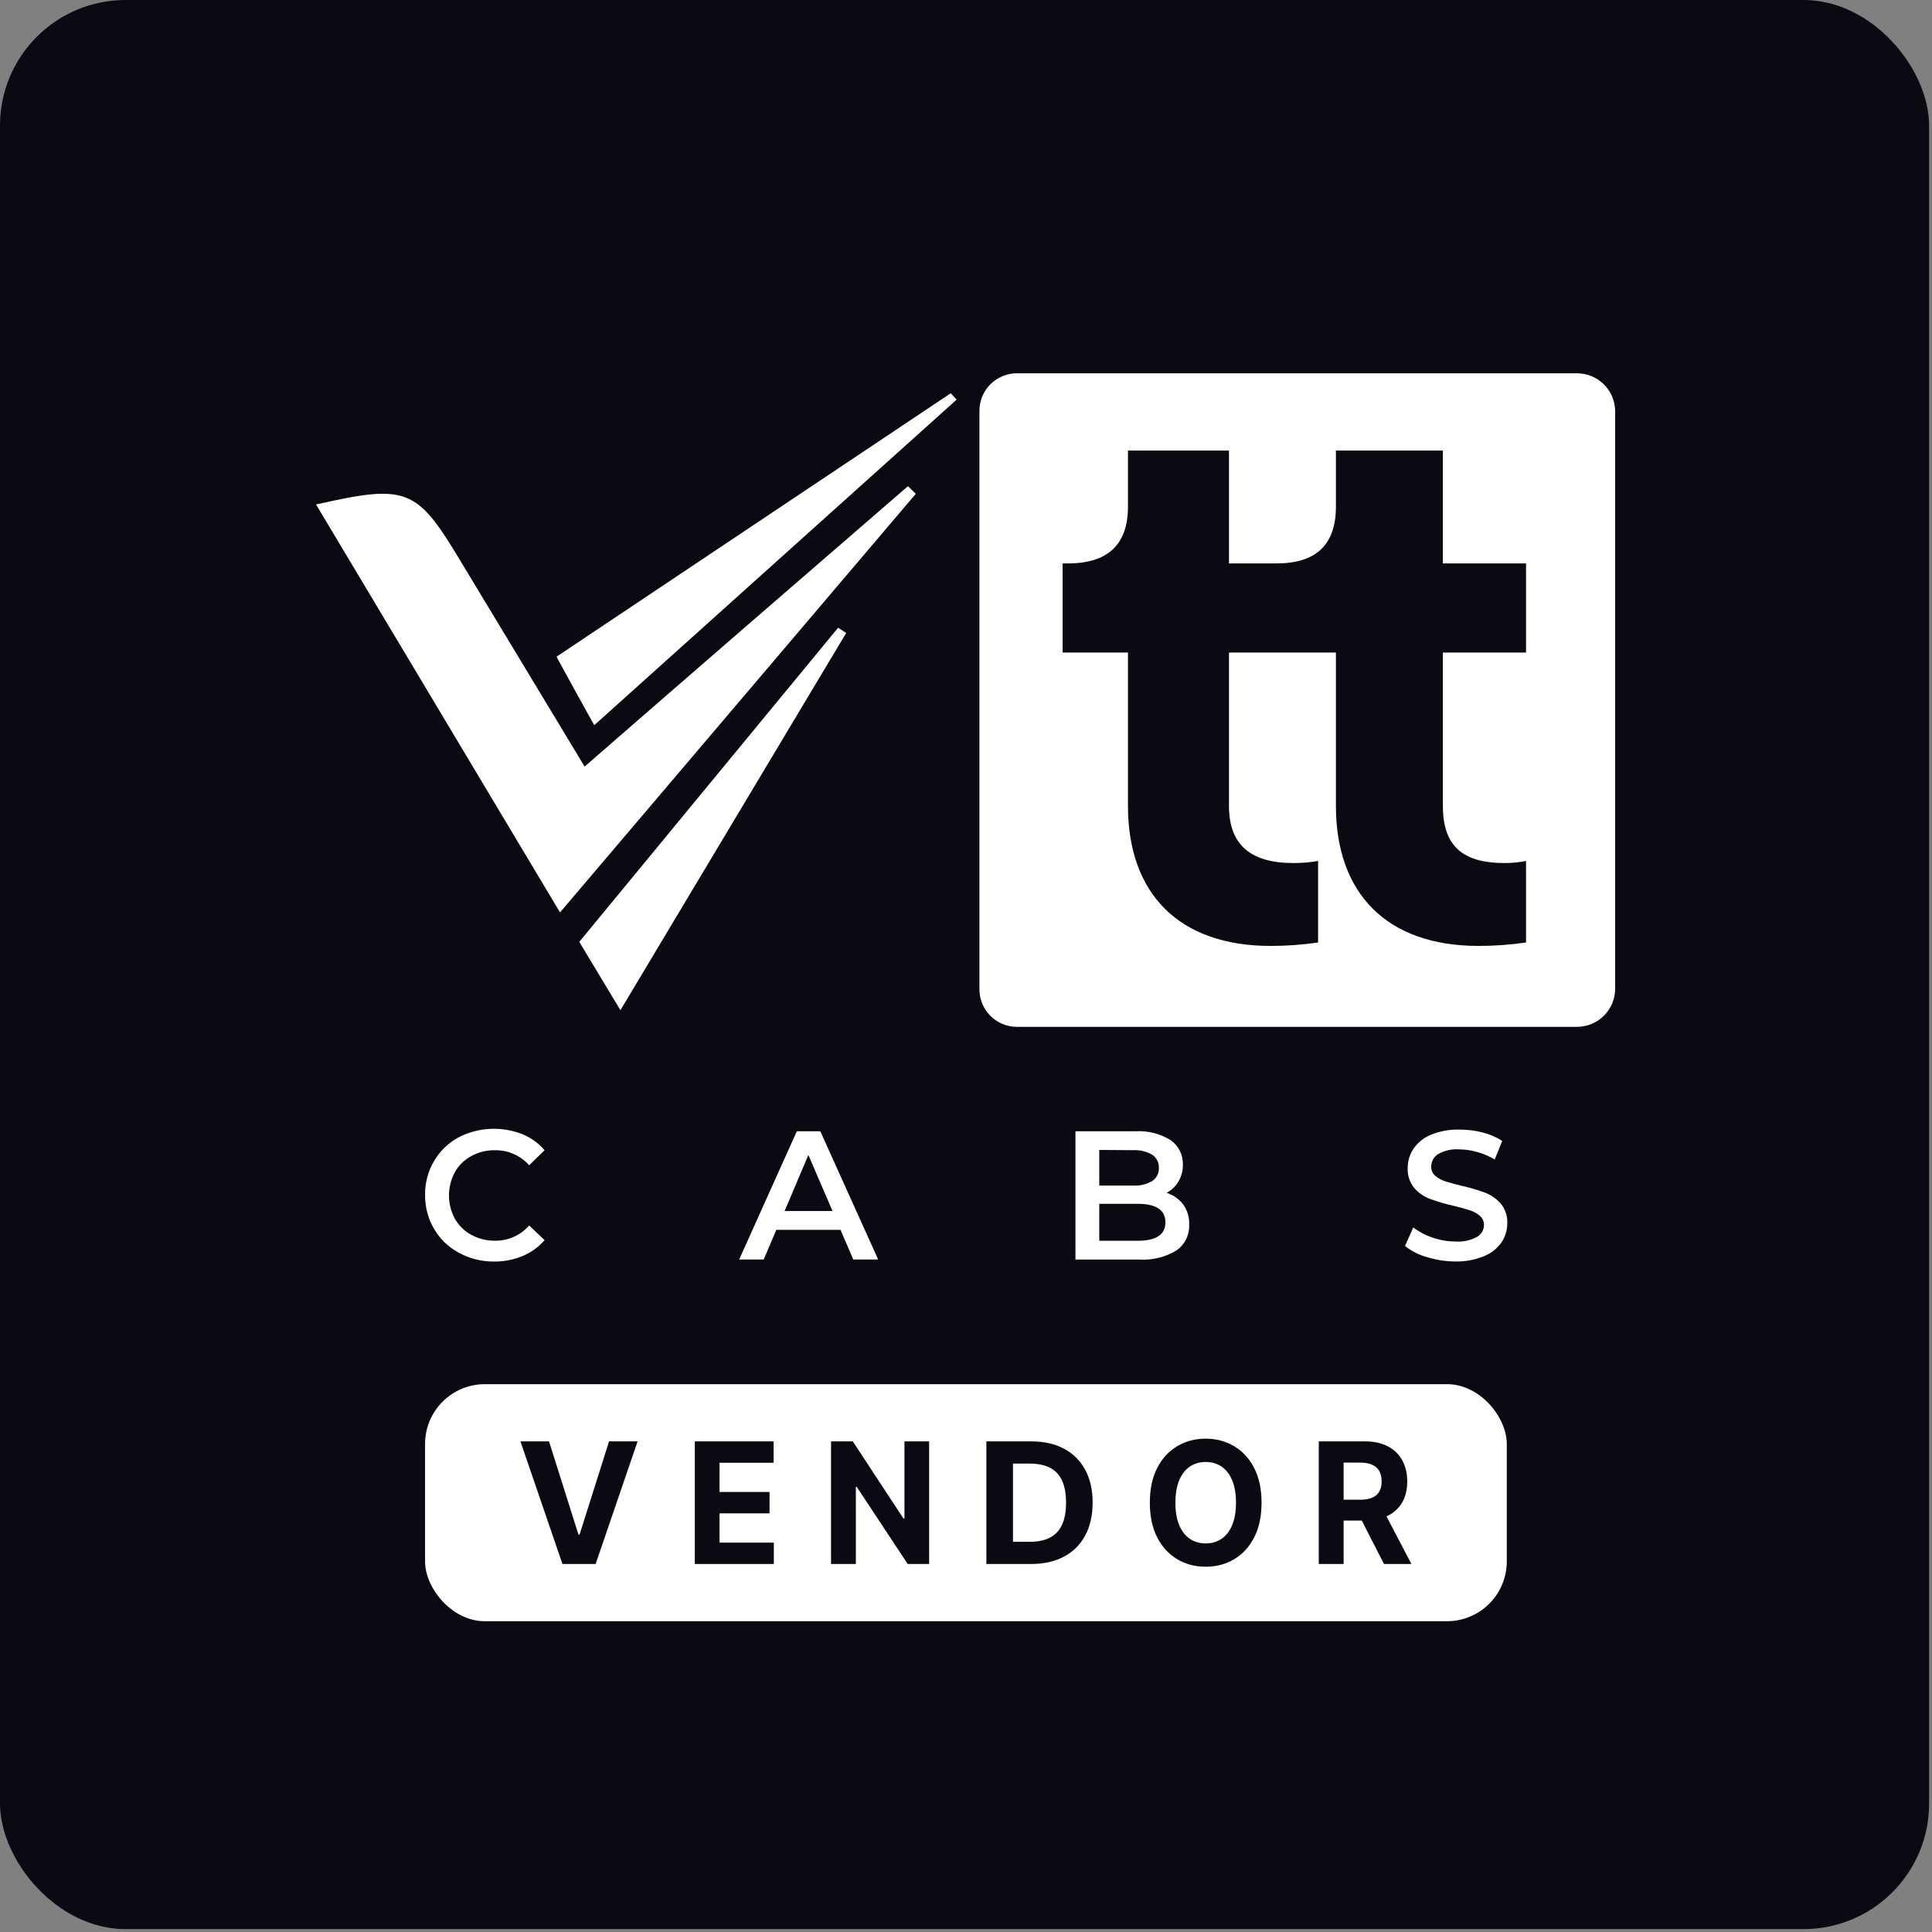
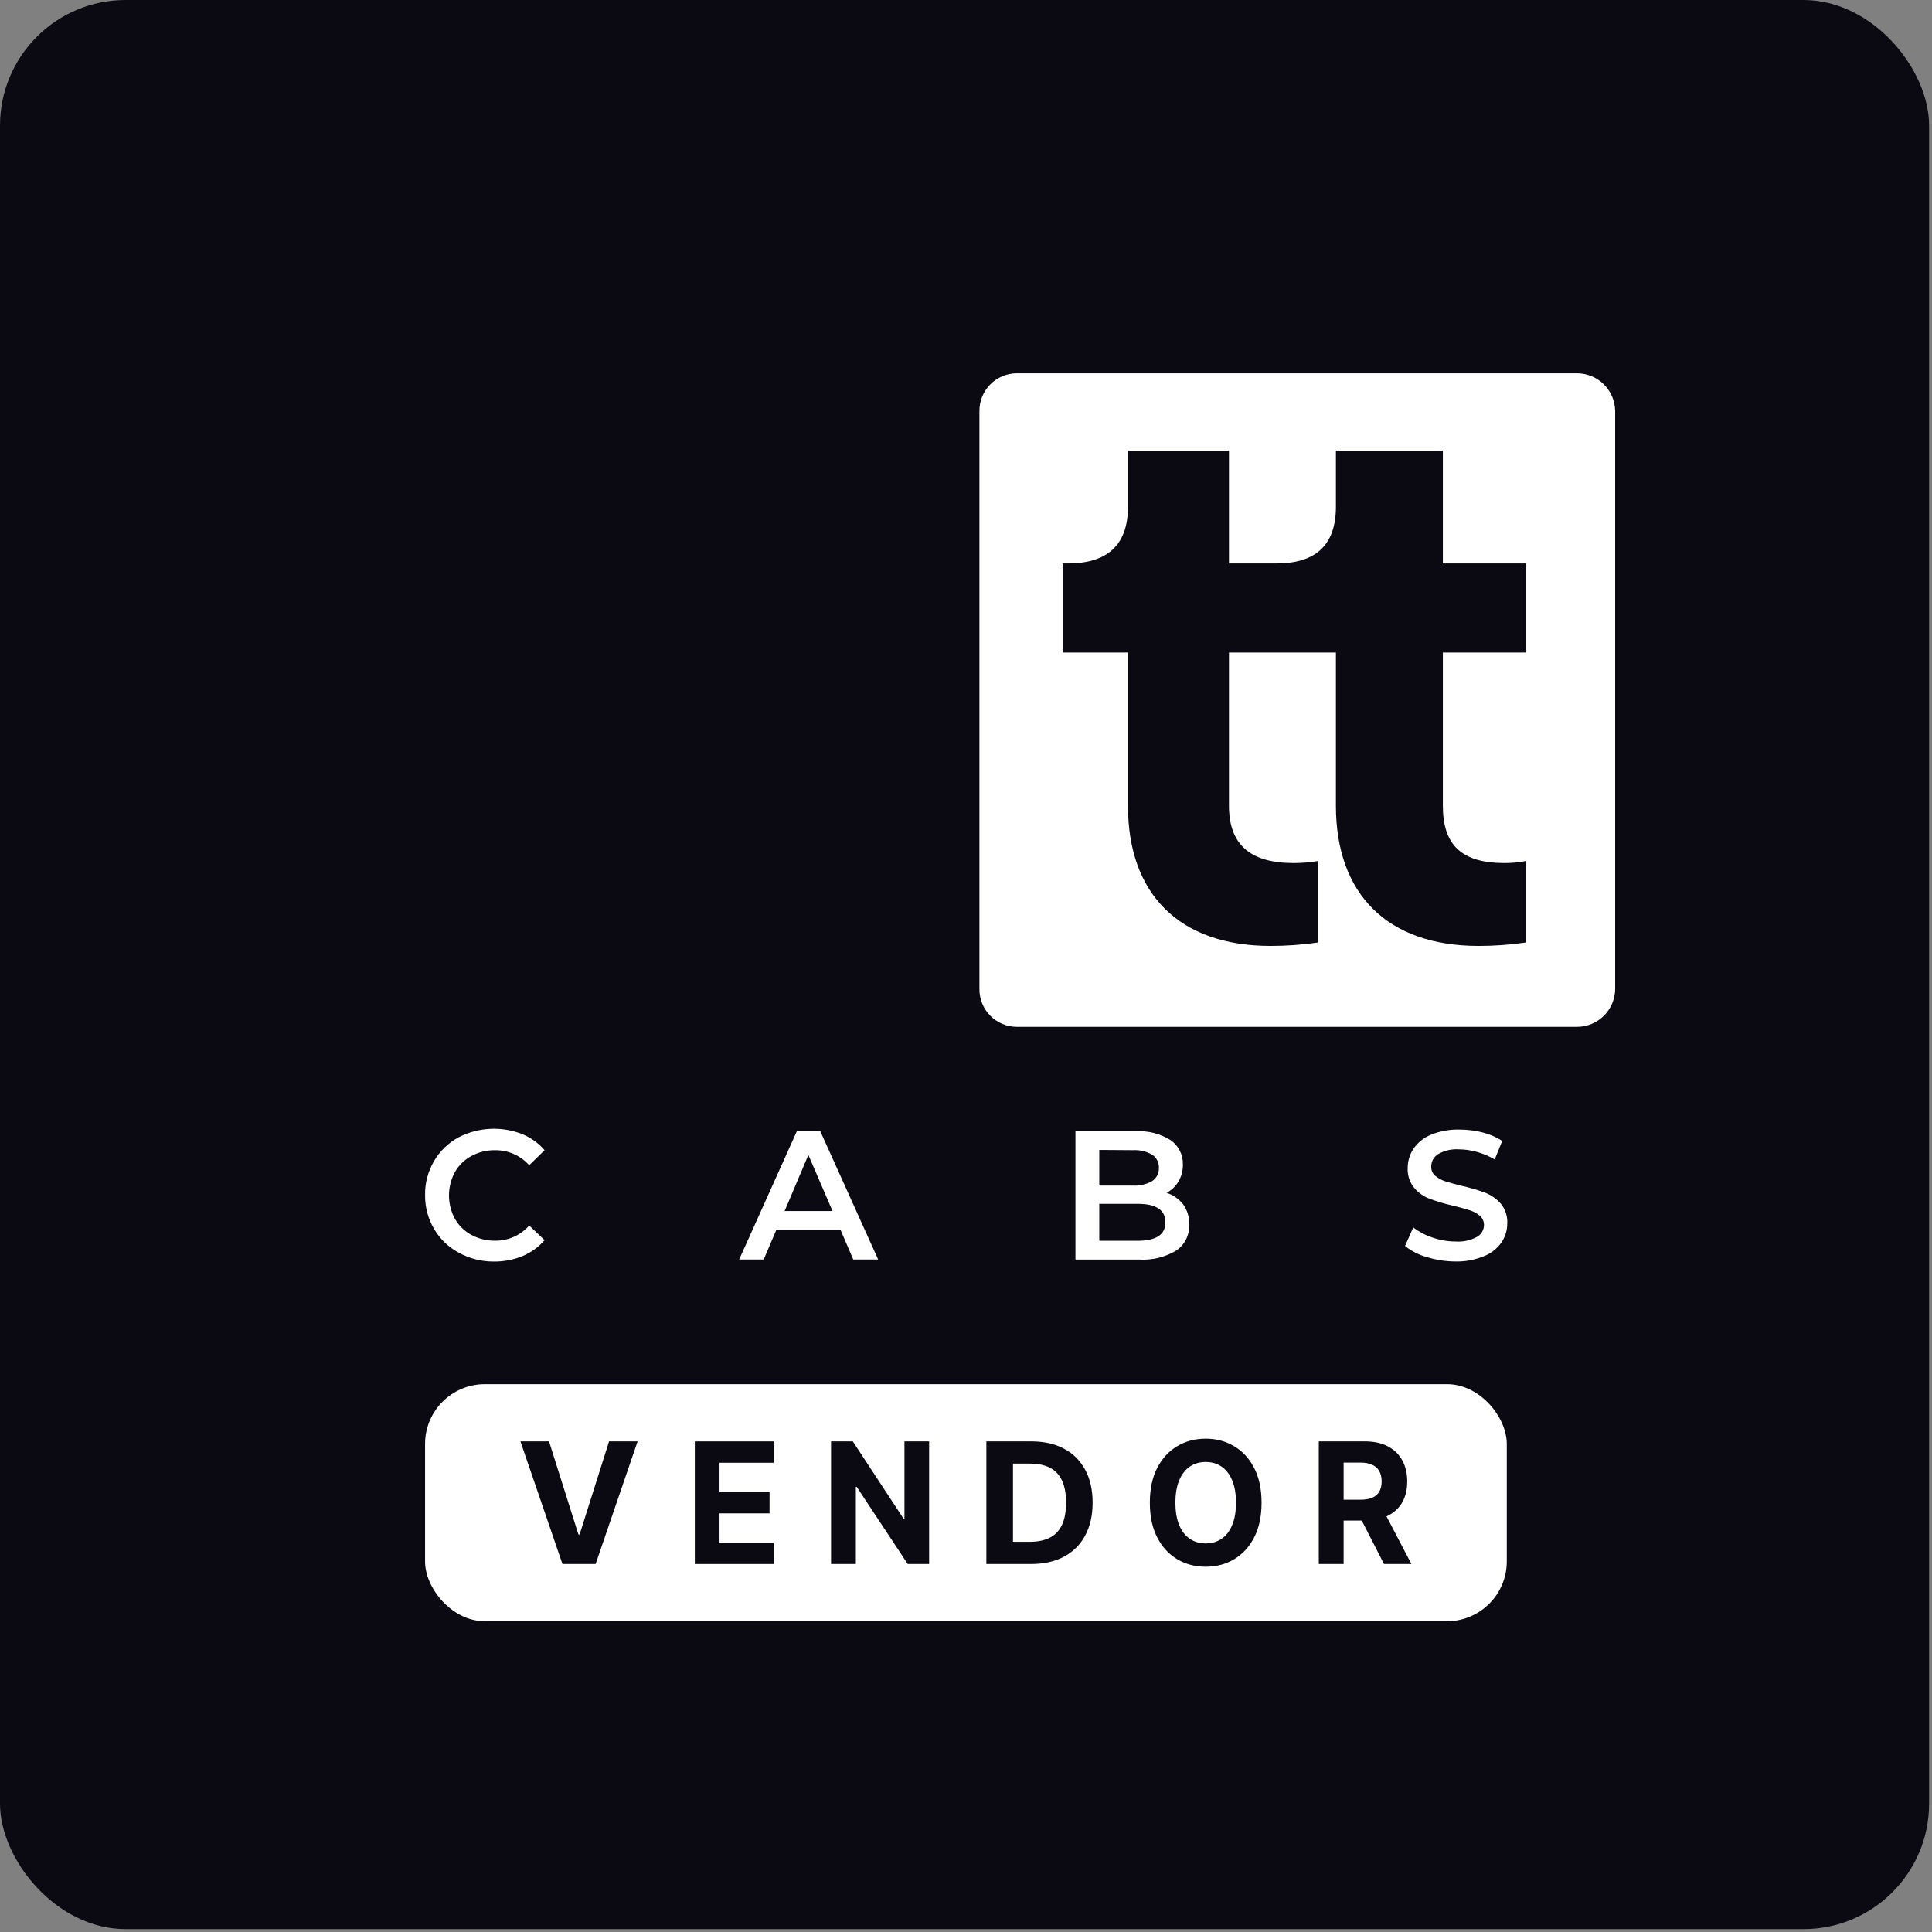
<svg xmlns="http://www.w3.org/2000/svg" width="323" height="323" viewBox="0 0 323 323" fill="none">
  <rect x="0" y="0" width="323" height="323" fill="#808080" stroke="none" />
  <rect width="322.518" height="322.518" rx="21" fill="#0B0A12" />
  <path d="M263.633 62.408H170.003C169.176 62.409 168.357 62.574 167.594 62.894C166.831 63.213 166.138 63.68 165.556 64.269C164.975 64.857 164.515 65.554 164.204 66.321C163.894 67.088 163.738 67.908 163.745 68.736V165.345C163.738 166.172 163.894 166.993 164.204 167.759C164.515 168.526 164.975 169.224 165.556 169.812C166.138 170.4 166.831 170.867 167.594 171.187C168.357 171.506 169.176 171.671 170.003 171.672H263.633C265.318 171.675 266.936 171.011 268.135 169.826C269.333 168.641 270.014 167.03 270.03 165.345V68.736C270.014 67.05 269.333 65.439 268.135 64.254C266.936 63.069 265.318 62.405 263.633 62.408ZM255.13 109.094H241.224V134.711C241.224 141.178 244.253 144.287 251.524 144.287C252.735 144.292 253.943 144.175 255.13 143.939V157.567C252.499 157.953 249.843 158.145 247.184 158.143C231.946 158.143 223.344 149.482 223.344 134.711V109.094H205.464V134.711C205.464 141.178 208.991 144.287 216.262 144.287C217.637 144.291 219.01 144.175 220.364 143.939V157.567C217.733 157.953 215.077 158.146 212.418 158.143C197.18 158.143 188.578 149.482 188.578 134.711V109.094H177.652V94.194H178.556C185.022 94.194 188.578 91.214 188.578 84.718V75.321H205.464V94.194H213.411C219.877 94.194 223.344 91.214 223.344 84.718V75.321H241.224V94.194H255.13V109.094Z" fill="white" />
-   <path fill-rule="evenodd" clip-rule="evenodd" d="M93.627 152.544L52.842 84.344C67.901 80.927 69.649 81.622 76.681 93.284C83.506 104.587 90.34 115.891 97.74 128.159C115.947 112.305 133.866 96.78 151.796 81.284L153.107 82.556L93.627 152.544Z" fill="white" />
-   <path fill-rule="evenodd" clip-rule="evenodd" d="M93.039 109.791L158.945 65.747L159.938 66.81L99.346 121.243C97.032 117.111 95.085 113.535 93.039 109.791Z" fill="white" />
-   <path fill-rule="evenodd" clip-rule="evenodd" d="M96.849 157.465L140.118 104.948L141.469 105.823L103.723 168.888L96.849 157.465Z" fill="white" />
  <path d="M76.662 209.411C74.953 208.492 73.533 207.116 72.559 205.438C71.555 203.719 71.04 201.757 71.069 199.766C71.038 197.777 71.557 195.817 72.569 194.104C73.554 192.428 74.98 191.054 76.692 190.131C78.333 189.291 80.135 188.812 81.977 188.726C83.819 188.64 85.657 188.95 87.37 189.634C88.787 190.221 90.046 191.133 91.045 192.297L88.472 194.81C87.753 194.004 86.869 193.363 85.88 192.929C84.891 192.496 83.82 192.28 82.741 192.297C81.353 192.279 79.984 192.621 78.767 193.29C77.625 193.908 76.681 194.838 76.046 195.972C75.401 197.166 75.063 198.503 75.063 199.861C75.063 201.218 75.401 202.555 76.046 203.749C76.685 204.88 77.628 205.809 78.767 206.431C79.984 207.1 81.353 207.442 82.741 207.425C83.823 207.442 84.897 207.224 85.887 206.785C86.876 206.346 87.759 205.696 88.472 204.882L91.045 207.335C90.038 208.499 88.772 209.41 87.35 209.997C85.822 210.623 84.183 210.934 82.532 210.911C80.48 210.919 78.459 210.403 76.662 209.411Z" fill="white" />
  <path d="M140.52 205.608H129.792L127.676 210.574H123.574L133.219 189.129H137.142L146.817 210.574H142.655L140.52 205.608ZM139.189 202.469L135.146 193.092L131.173 202.469H139.189Z" fill="white" />
  <path d="M197.818 201.37C198.52 202.356 198.869 203.549 198.811 204.757C198.848 205.596 198.671 206.431 198.298 207.183C197.924 207.935 197.366 208.58 196.676 209.058C194.796 210.19 192.617 210.72 190.428 210.578H179.799V189.133H189.852C191.908 189.007 193.953 189.524 195.702 190.613C196.36 191.068 196.893 191.681 197.253 192.396C197.612 193.111 197.786 193.905 197.758 194.705C197.776 195.695 197.522 196.671 197.023 197.526C196.547 198.328 195.86 198.984 195.037 199.423C196.141 199.772 197.112 200.452 197.818 201.37ZM183.782 192.252V198.211H189.425C190.541 198.276 191.653 198.013 192.623 197.457C192.984 197.222 193.278 196.896 193.475 196.513C193.672 196.13 193.765 195.702 193.745 195.271C193.769 194.835 193.678 194.399 193.481 194.009C193.284 193.619 192.988 193.287 192.623 193.046C191.653 192.489 190.541 192.227 189.425 192.291L183.782 192.252ZM194.838 204.36C194.838 202.294 193.298 201.261 190.219 201.261H183.782V207.439H190.179C193.285 207.439 194.838 206.413 194.838 204.36Z" fill="white" />
  <path d="M238.552 210.163C237.218 209.805 235.973 209.172 234.897 208.306L236.277 205.207C237.249 205.952 238.341 206.527 239.506 206.905C240.741 207.336 242.041 207.558 243.35 207.561C244.587 207.647 245.823 207.382 246.916 206.796C247.271 206.599 247.567 206.311 247.775 205.962C247.983 205.613 248.094 205.215 248.098 204.809C248.104 204.524 248.049 204.24 247.936 203.978C247.823 203.716 247.654 203.481 247.442 203.29C246.955 202.868 246.387 202.551 245.773 202.356C245.098 202.127 244.174 201.879 243.012 201.591C241.664 201.289 240.337 200.9 239.039 200.429C238.031 200.049 237.135 199.42 236.436 198.601C235.669 197.66 235.279 196.467 235.344 195.254C235.345 194.099 235.69 192.972 236.337 192.015C237.065 190.98 238.075 190.177 239.247 189.701C240.761 189.093 242.384 188.802 244.015 188.847C245.319 188.845 246.617 189.009 247.879 189.334C249.039 189.62 250.143 190.096 251.147 190.744L249.896 193.843C248.962 193.294 247.96 192.87 246.916 192.582C245.946 192.308 244.944 192.164 243.936 192.155C242.714 192.069 241.495 192.345 240.429 192.949C240.072 193.173 239.777 193.485 239.576 193.856C239.374 194.227 239.271 194.643 239.277 195.065C239.268 195.348 239.322 195.629 239.436 195.889C239.549 196.148 239.719 196.379 239.933 196.565C240.423 196.979 240.99 197.293 241.601 197.489C242.277 197.707 243.201 197.965 244.363 198.253C245.696 198.543 247.007 198.925 248.286 199.396C249.29 199.789 250.186 200.415 250.899 201.223C251.665 202.15 252.055 203.331 251.991 204.531C251.995 205.68 251.649 206.803 250.998 207.75C250.253 208.791 249.216 209.59 248.018 210.044C246.502 210.657 244.875 210.947 243.24 210.898C241.65 210.885 240.07 210.638 238.552 210.163Z" fill="white" />
  <rect x="71.064" y="231.411" width="180.847" height="39.632" rx="10" fill="white" />
  <path d="M91.788 240.977L96.707 256.552H96.896L101.825 240.977H106.596L99.579 261.477H94.034L87.008 240.977H91.788Z" fill="#0B0A12" />
  <path d="M116.161 261.477V240.977H129.334V244.551H120.294V249.435H128.656V253.009H120.294V257.903H129.372V261.477H116.161Z" fill="#0B0A12" />
  <path d="M155.337 240.977V261.477H151.757L143.227 248.575H143.084V261.477H138.938V240.977H142.576L151.039 253.869H151.211V240.977H155.337Z" fill="#0B0A12" />
  <path d="M172.368 261.477H164.904V240.977H172.429C174.547 240.977 176.37 241.388 177.899 242.209C179.427 243.023 180.603 244.194 181.425 245.722C182.255 247.25 182.669 249.078 182.669 251.207C182.669 253.342 182.255 255.177 181.425 256.712C180.603 258.247 179.421 259.425 177.878 260.245C176.343 261.066 174.506 261.477 172.368 261.477ZM169.355 257.763H172.183C173.499 257.763 174.606 257.536 175.503 257.082C176.408 256.622 177.087 255.911 177.539 254.95C177.998 253.983 178.228 252.735 178.228 251.207C178.228 249.692 177.998 248.454 177.539 247.494C177.087 246.533 176.412 245.825 175.514 245.372C174.616 244.918 173.509 244.691 172.193 244.691H169.355V257.763Z" fill="#0B0A12" />
  <path d="M210.913 251.227C210.913 253.5 210.501 255.433 209.676 257.027C208.858 258.622 207.742 259.839 206.326 260.68C204.918 261.515 203.334 261.932 201.574 261.932C199.802 261.932 198.212 261.511 196.803 260.67C195.394 259.829 194.281 258.611 193.463 257.017C192.645 255.423 192.236 253.493 192.236 251.227C192.236 248.954 192.645 247.021 193.463 245.427C194.281 243.833 195.394 242.618 196.803 241.784C198.212 240.943 199.802 240.522 201.574 240.522C203.334 240.522 204.918 240.943 206.326 241.784C207.742 242.618 208.858 243.833 209.676 245.427C210.501 247.021 210.913 248.954 210.913 251.227ZM206.638 251.227C206.638 249.755 206.427 248.513 206.005 247.503C205.59 246.492 205.002 245.725 204.243 245.203C203.483 244.681 202.594 244.419 201.574 244.419C200.555 244.419 199.666 244.681 198.906 245.203C198.147 245.725 197.556 246.492 197.134 247.503C196.719 248.513 196.511 249.755 196.511 251.227C196.511 252.699 196.719 253.941 197.134 254.951C197.556 255.962 198.147 256.729 198.906 257.251C199.666 257.774 200.555 258.035 201.574 258.035C202.594 258.035 203.483 257.774 204.243 257.251C205.002 256.729 205.59 255.962 206.005 254.951C206.427 253.941 206.638 252.699 206.638 251.227Z" fill="#0B0A12" />
  <path d="M220.479 261.477V240.977H228.228C229.711 240.977 230.977 241.254 232.026 241.808C233.081 242.355 233.883 243.133 234.433 244.14C234.989 245.141 235.267 246.319 235.267 247.674C235.267 249.035 234.986 250.206 234.423 251.187C233.861 252.161 233.045 252.909 231.978 253.429C230.916 253.95 229.631 254.21 228.122 254.21H222.934V250.727H227.451C228.244 250.727 228.902 250.613 229.427 250.386C229.951 250.159 230.341 249.819 230.597 249.365C230.859 248.912 230.99 248.348 230.99 247.674C230.99 246.993 230.859 246.419 230.597 245.952C230.341 245.485 229.948 245.131 229.417 244.891C228.893 244.644 228.231 244.521 227.432 244.521H224.632V261.477H220.479ZM231.086 252.148L235.967 261.477H231.383L226.607 252.148H231.086Z" fill="#0B0A12" />
</svg>